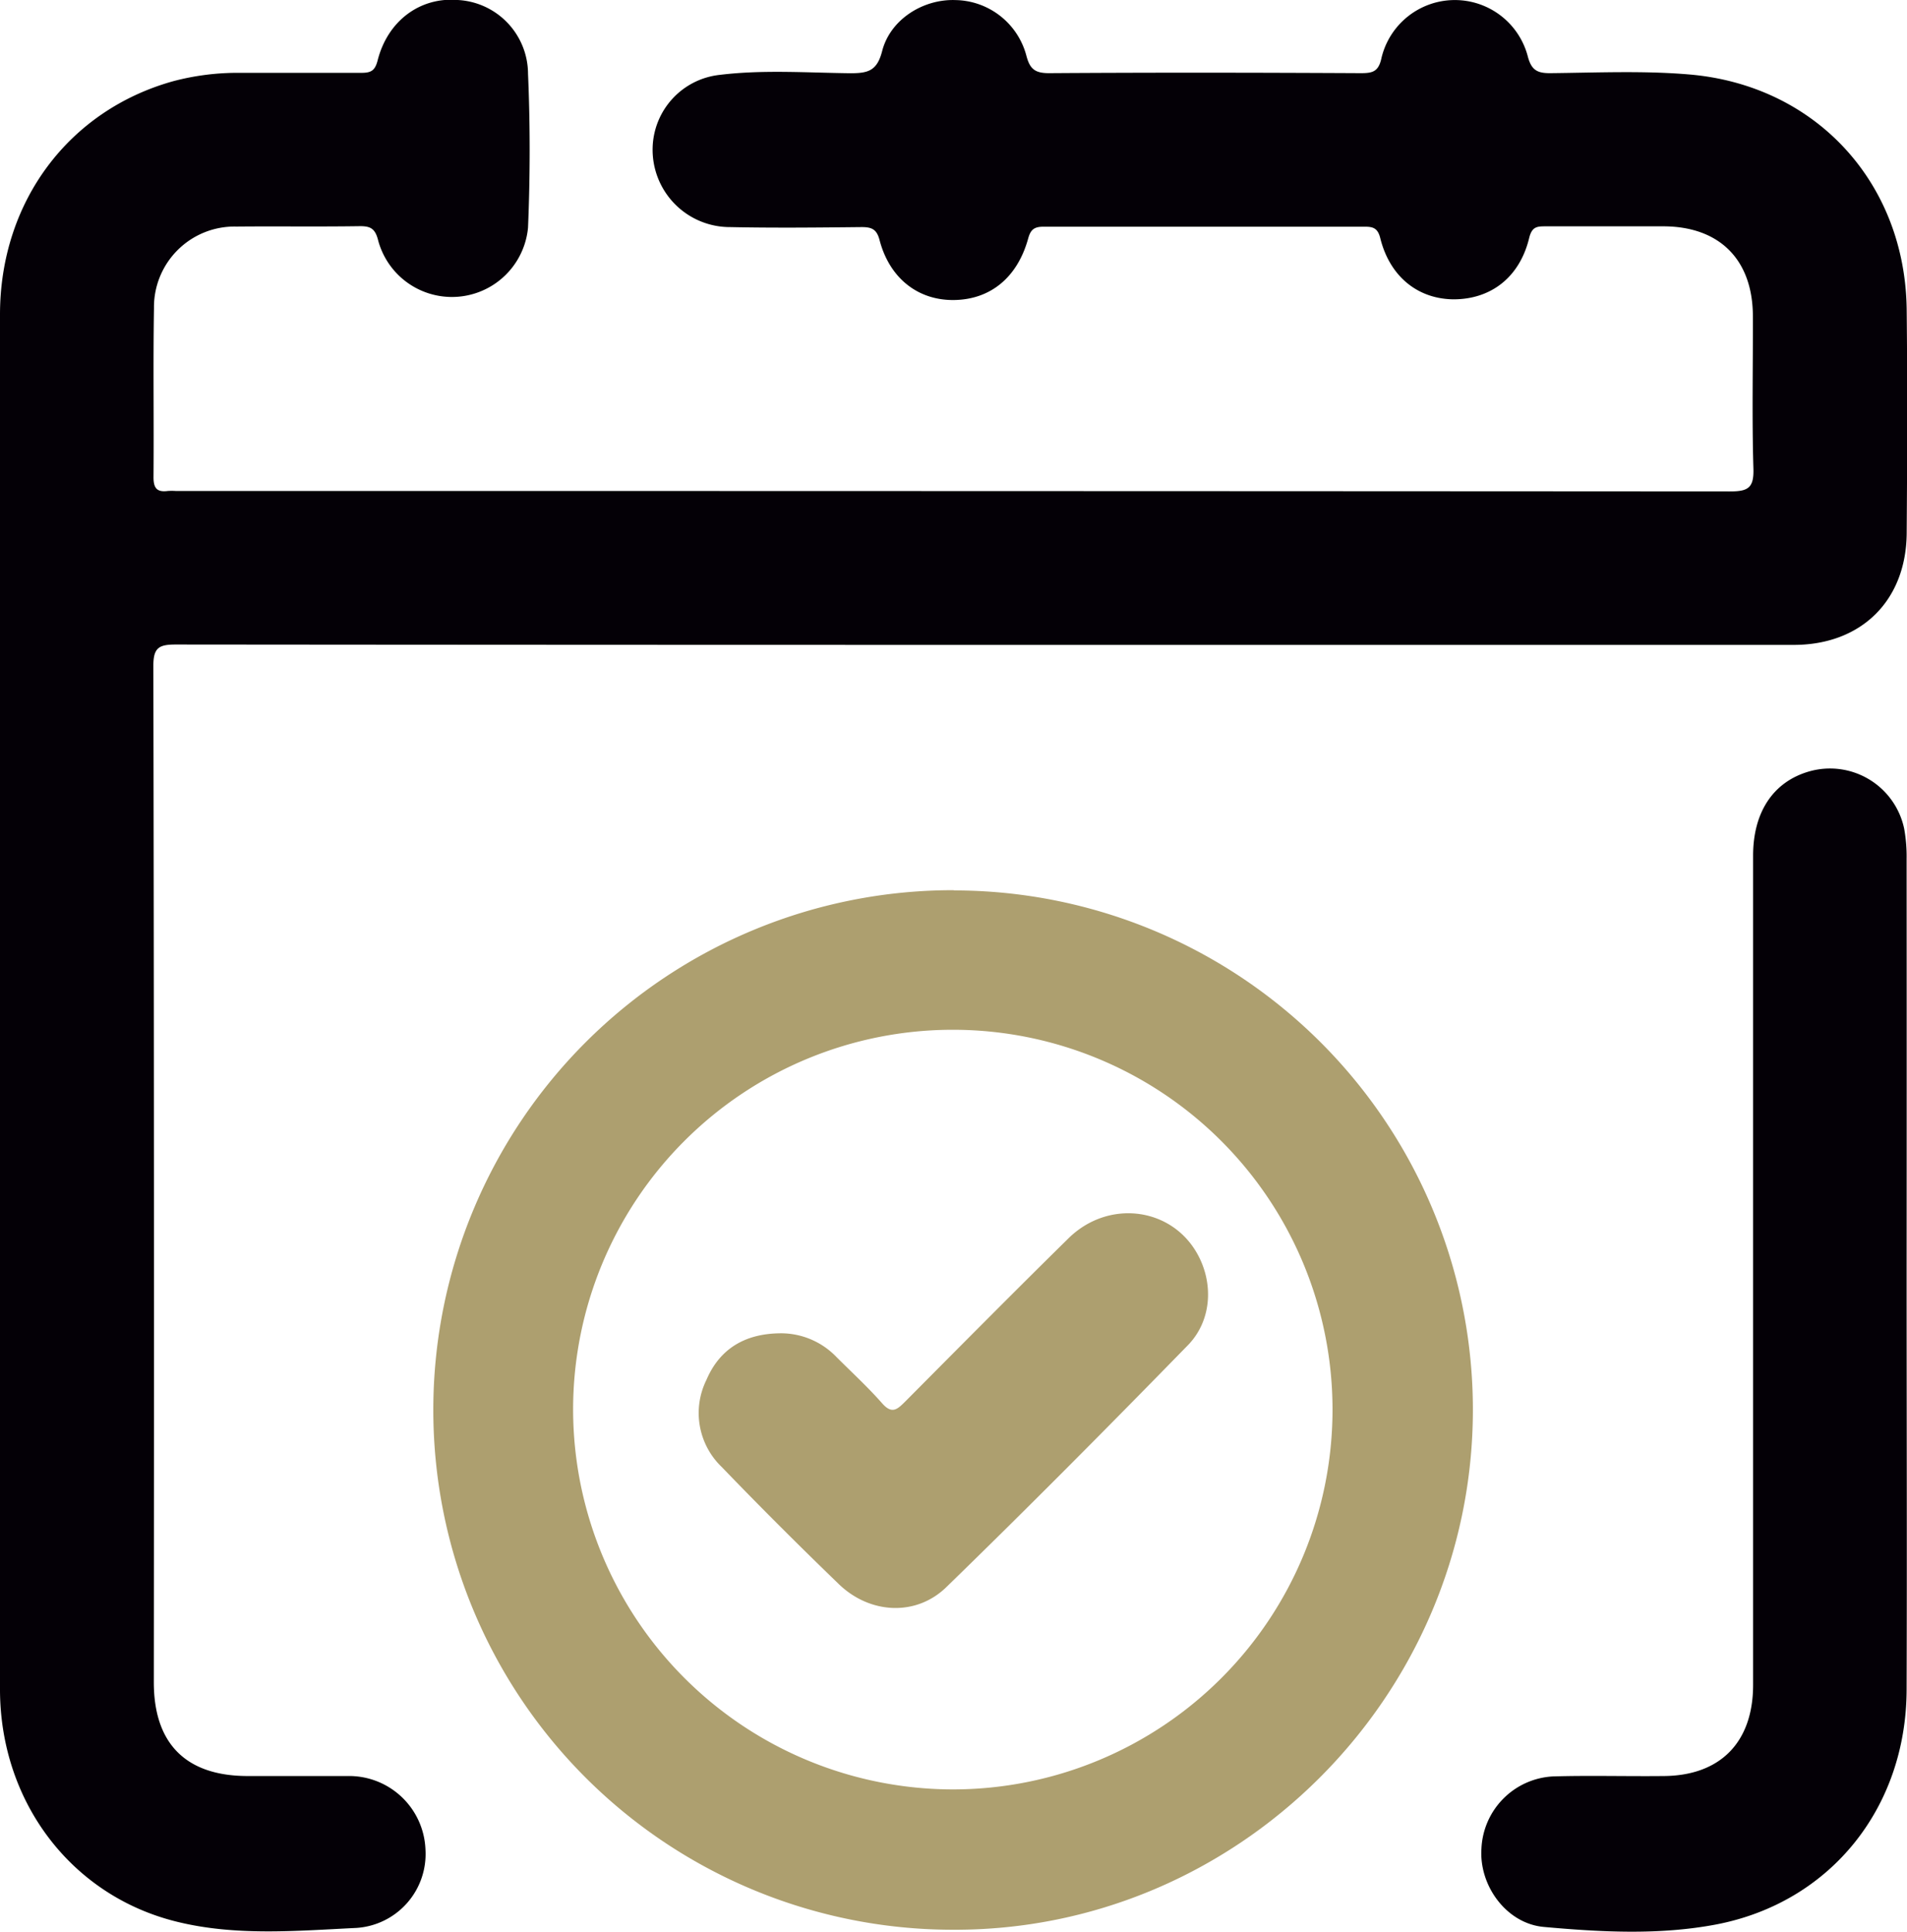
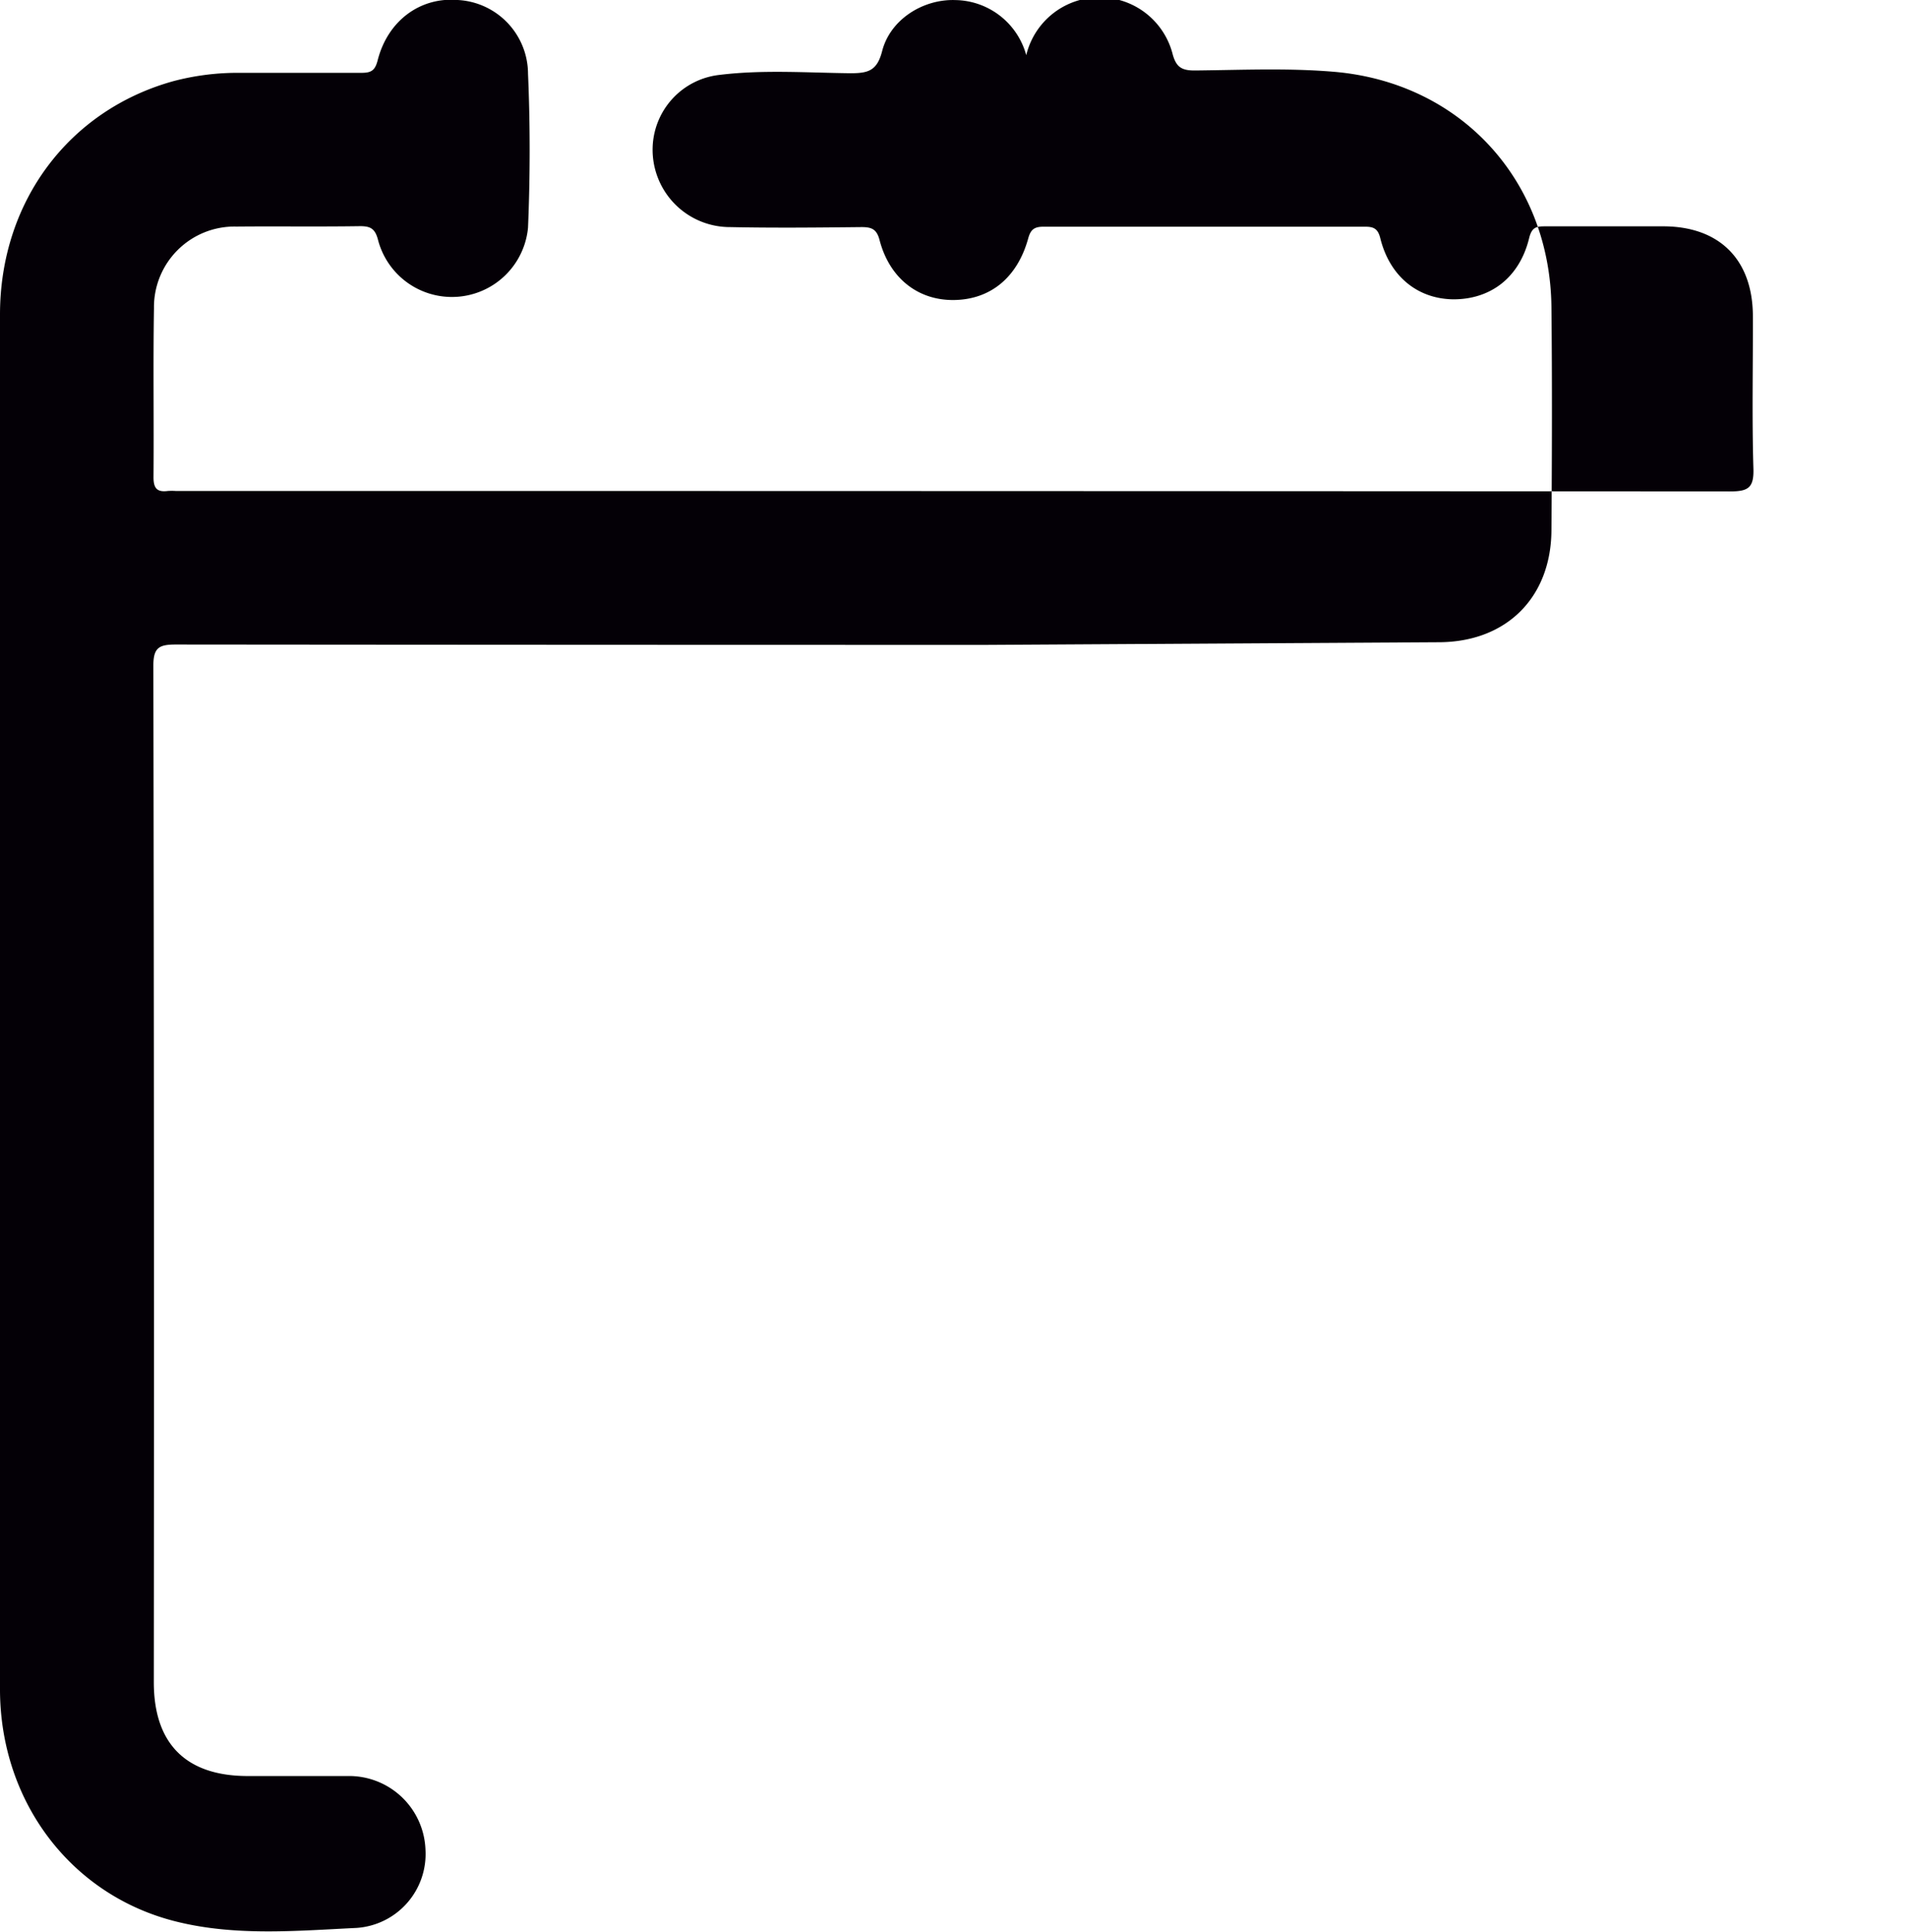
<svg xmlns="http://www.w3.org/2000/svg" viewBox="0 0 249.56 252.73">
  <defs>
    <style>.cls-1{fill:#040006;}.cls-2{fill:#ad9f6f;}</style>
  </defs>
  <title>icon2</title>
  <g id="Capa_2" data-name="Capa 2">
    <g id="Capa_1-2" data-name="Capa 1">
-       <path class="cls-1" d="M129,84.37q-53,0-106-.05c-2.19,0-2.94.4-2.93,2.81q.12,66.48.06,132.94c0,8.05,4.2,12.26,12.24,12.28,4.37,0,8.73,0,13.1,0A10,10,0,0,1,55.68,242a9.69,9.69,0,0,1-9,10.22c-7.86.38-15.83,1.1-23.57-.82C9.32,248,.08,235.75,0,221.18,0,200.62,0,180.05,0,159.49Q0,100.33,0,41.16C0,26.41,9,14.42,22.68,10.62a32.81,32.81,0,0,1,8.71-1.09c5.29,0,10.57,0,15.86,0,1.26,0,1.81-.23,2.17-1.63C50.74,2.7,55-.41,59.91,0A9.7,9.7,0,0,1,69.1,9.65c.29,6.7.28,13.43,0,20.13A10,10,0,0,1,49.5,31.5c-.39-1.6-1-1.93-2.47-1.91-5.37.08-10.74,0-16.11.05A10.54,10.54,0,0,0,20.15,40.3c-.12,7.38,0,14.77-.06,22.16,0,1.49.53,1.95,1.89,1.77a8.49,8.49,0,0,1,1,0q101.72,0,203.43.06c2.37,0,3.13-.47,3.05-3-.2-6.63-.05-13.26-.07-19.89,0-7.41-4.35-11.77-11.69-11.79-5.12,0-10.24,0-15.36,0-1.17,0-1.86,0-2.23,1.55-1.25,5.12-5,8-9.9,8-4.69-.05-8.34-3-9.58-8-.33-1.33-.95-1.51-2.09-1.5q-21,0-42,0c-1.27,0-1.69.44-2,1.59-1.42,5.08-4.95,7.93-9.67,8s-8.45-2.84-9.76-7.82c-.38-1.48-1.06-1.73-2.42-1.72-5.7.06-11.41.12-17.12,0A10.12,10.12,0,0,1,85.41,19.23a9.84,9.84,0,0,1,8.82-9.44c5.67-.69,11.4-.27,17.09-.21,2.31,0,3.46-.33,4.12-2.89,1.06-4.15,5.37-6.84,9.61-6.68a9.77,9.77,0,0,1,9.25,7.21c.45,1.75,1.07,2.36,3,2.35,13.6-.09,27.19-.07,40.79,0,1.51,0,2.32-.17,2.7-2a9.87,9.87,0,0,1,19.13-.25c.47,1.86,1.25,2.27,3,2.25,6-.06,12.12-.34,18.12.17,16.59,1.4,28.3,14.17,28.48,30.8.1,9.73.07,19.47,0,29.2-.06,8.82-5.93,14.62-14.76,14.63Z" />
-       <path class="cls-2" d="M124.83,116.49a67.94,67.94,0,0,1,67.92,68.06c-.08,37.47-30.84,68.12-68.17,67.91a68,68,0,0,1,.25-136Zm-.1,117.61A49.69,49.69,0,1,0,75,184.32,49.75,49.75,0,0,0,124.73,234.1Z" />
-       <path class="cls-1" d="M249.51,166.74c0,18.12.06,36.25,0,54.37-.07,15.45-10,27.8-24.93,30.66-7.43,1.41-15.06,1-22.57.32-4.87-.45-8.47-5.4-8.14-10.25a9.89,9.89,0,0,1,9.37-9.44c4.78-.14,9.56,0,14.35-.05,7.51,0,11.83-4.39,11.83-11.93q0-54.24,0-108.49c0-5.7,2.65-9.65,7.31-11a9.92,9.92,0,0,1,12.46,7.48,20.51,20.51,0,0,1,.32,4Q249.53,139.55,249.51,166.74Z" />
-       <path class="cls-2" d="M102,174.43a10.06,10.06,0,0,1,7.46,3.1c2,2,4.13,3.95,6,6.08,1.29,1.46,2,.74,3-.25,7.1-7.14,14.18-14.29,21.36-21.35,5.18-5.1,13.36-4.11,16.81,1.92,2.19,3.82,2,8.74-1.12,12-10.42,10.68-20.94,21.28-31.64,31.68-4,3.92-10.08,3.54-14.12-.39-5.18-5-10.3-10.11-15.3-15.3a9.78,9.78,0,0,1-2-11.4C94.23,176.36,97.59,174.5,102,174.43Z" />
+       <path class="cls-1" d="M129,84.37q-53,0-106-.05c-2.19,0-2.94.4-2.93,2.81q.12,66.48.06,132.94c0,8.05,4.2,12.26,12.24,12.28,4.37,0,8.73,0,13.1,0A10,10,0,0,1,55.68,242a9.69,9.69,0,0,1-9,10.22c-7.86.38-15.83,1.1-23.57-.82C9.32,248,.08,235.75,0,221.18,0,200.62,0,180.05,0,159.49Q0,100.33,0,41.16C0,26.41,9,14.42,22.68,10.62a32.81,32.81,0,0,1,8.71-1.09c5.29,0,10.57,0,15.86,0,1.26,0,1.81-.23,2.17-1.63C50.74,2.7,55-.41,59.91,0A9.7,9.7,0,0,1,69.1,9.65c.29,6.7.28,13.43,0,20.13A10,10,0,0,1,49.5,31.5c-.39-1.6-1-1.93-2.47-1.91-5.37.08-10.74,0-16.11.05A10.54,10.54,0,0,0,20.15,40.3c-.12,7.38,0,14.77-.06,22.16,0,1.49.53,1.95,1.89,1.77a8.49,8.49,0,0,1,1,0q101.72,0,203.43.06c2.37,0,3.13-.47,3.05-3-.2-6.63-.05-13.26-.07-19.89,0-7.41-4.35-11.77-11.69-11.79-5.12,0-10.24,0-15.36,0-1.17,0-1.86,0-2.23,1.55-1.25,5.12-5,8-9.9,8-4.69-.05-8.34-3-9.58-8-.33-1.33-.95-1.51-2.09-1.5q-21,0-42,0c-1.27,0-1.69.44-2,1.59-1.42,5.08-4.95,7.93-9.67,8s-8.45-2.84-9.76-7.82c-.38-1.48-1.06-1.73-2.42-1.72-5.7.06-11.41.12-17.12,0A10.12,10.12,0,0,1,85.41,19.23a9.84,9.84,0,0,1,8.82-9.44c5.67-.69,11.4-.27,17.09-.21,2.31,0,3.46-.33,4.12-2.89,1.06-4.15,5.37-6.84,9.61-6.68a9.77,9.77,0,0,1,9.25,7.21a9.87,9.87,0,0,1,19.13-.25c.47,1.86,1.25,2.27,3,2.25,6-.06,12.12-.34,18.12.17,16.59,1.4,28.3,14.17,28.48,30.8.1,9.73.07,19.47,0,29.2-.06,8.82-5.93,14.62-14.76,14.63Z" />
    </g>
  </g>
</svg>